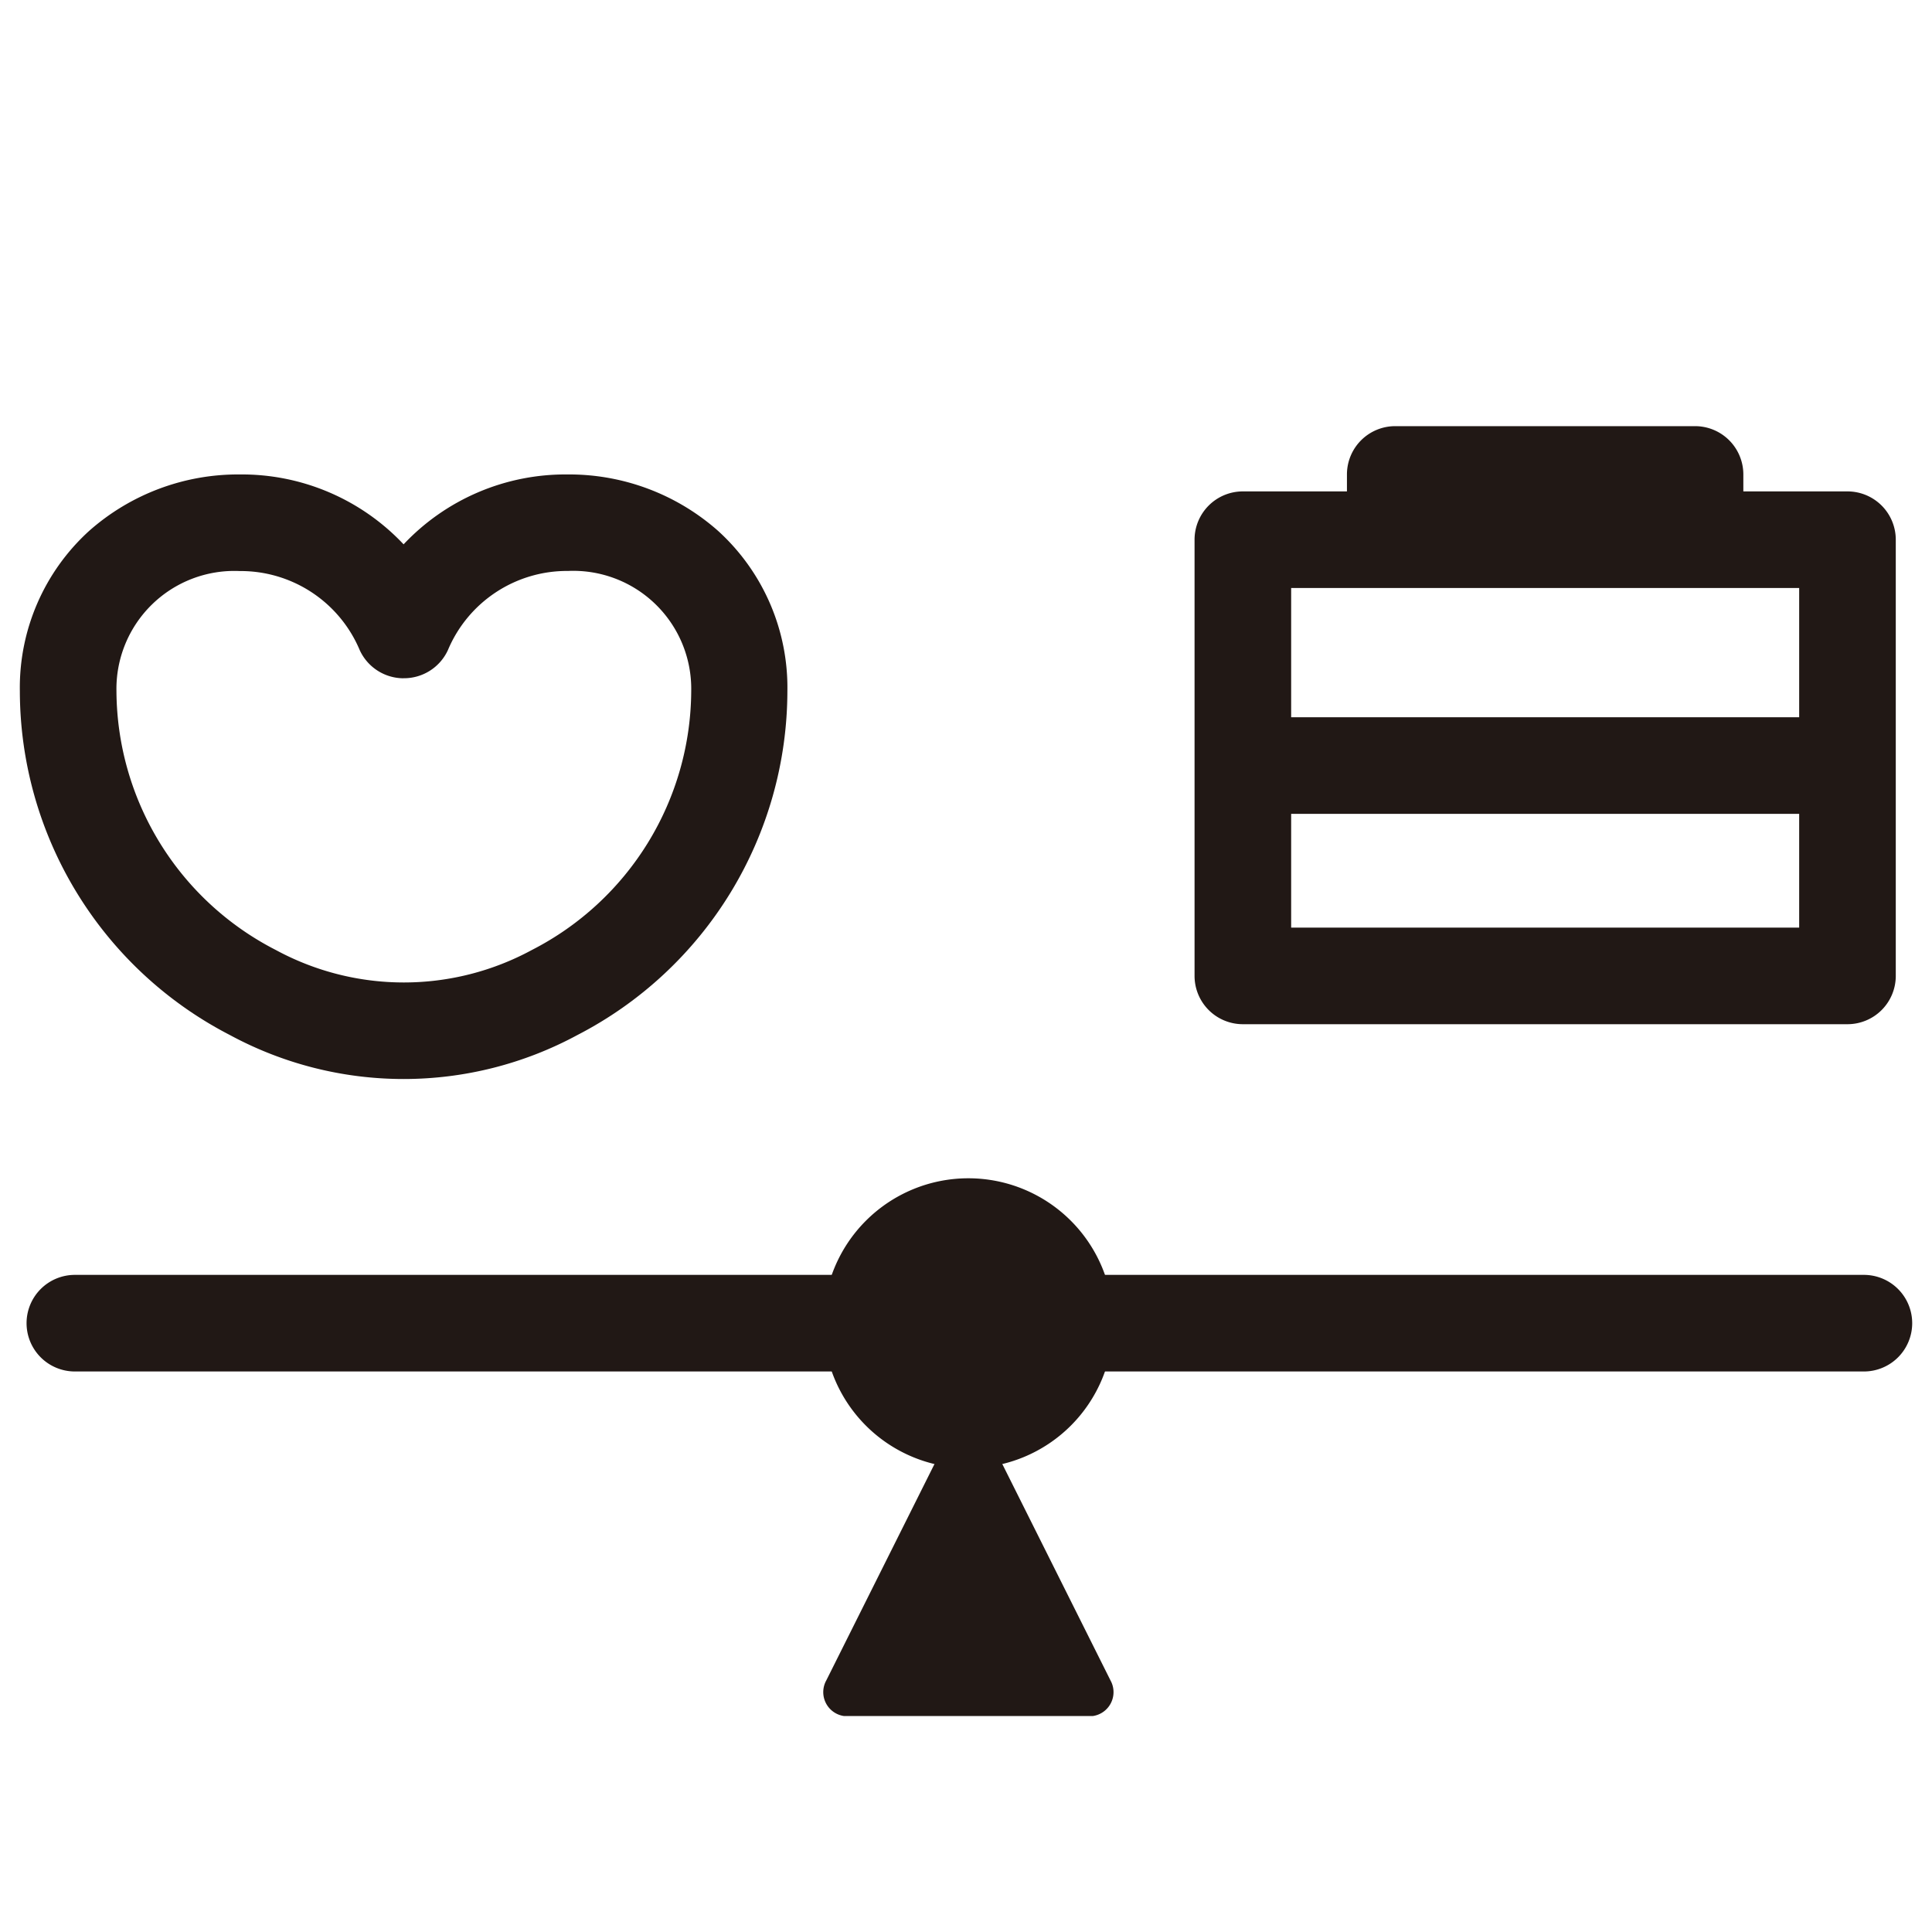
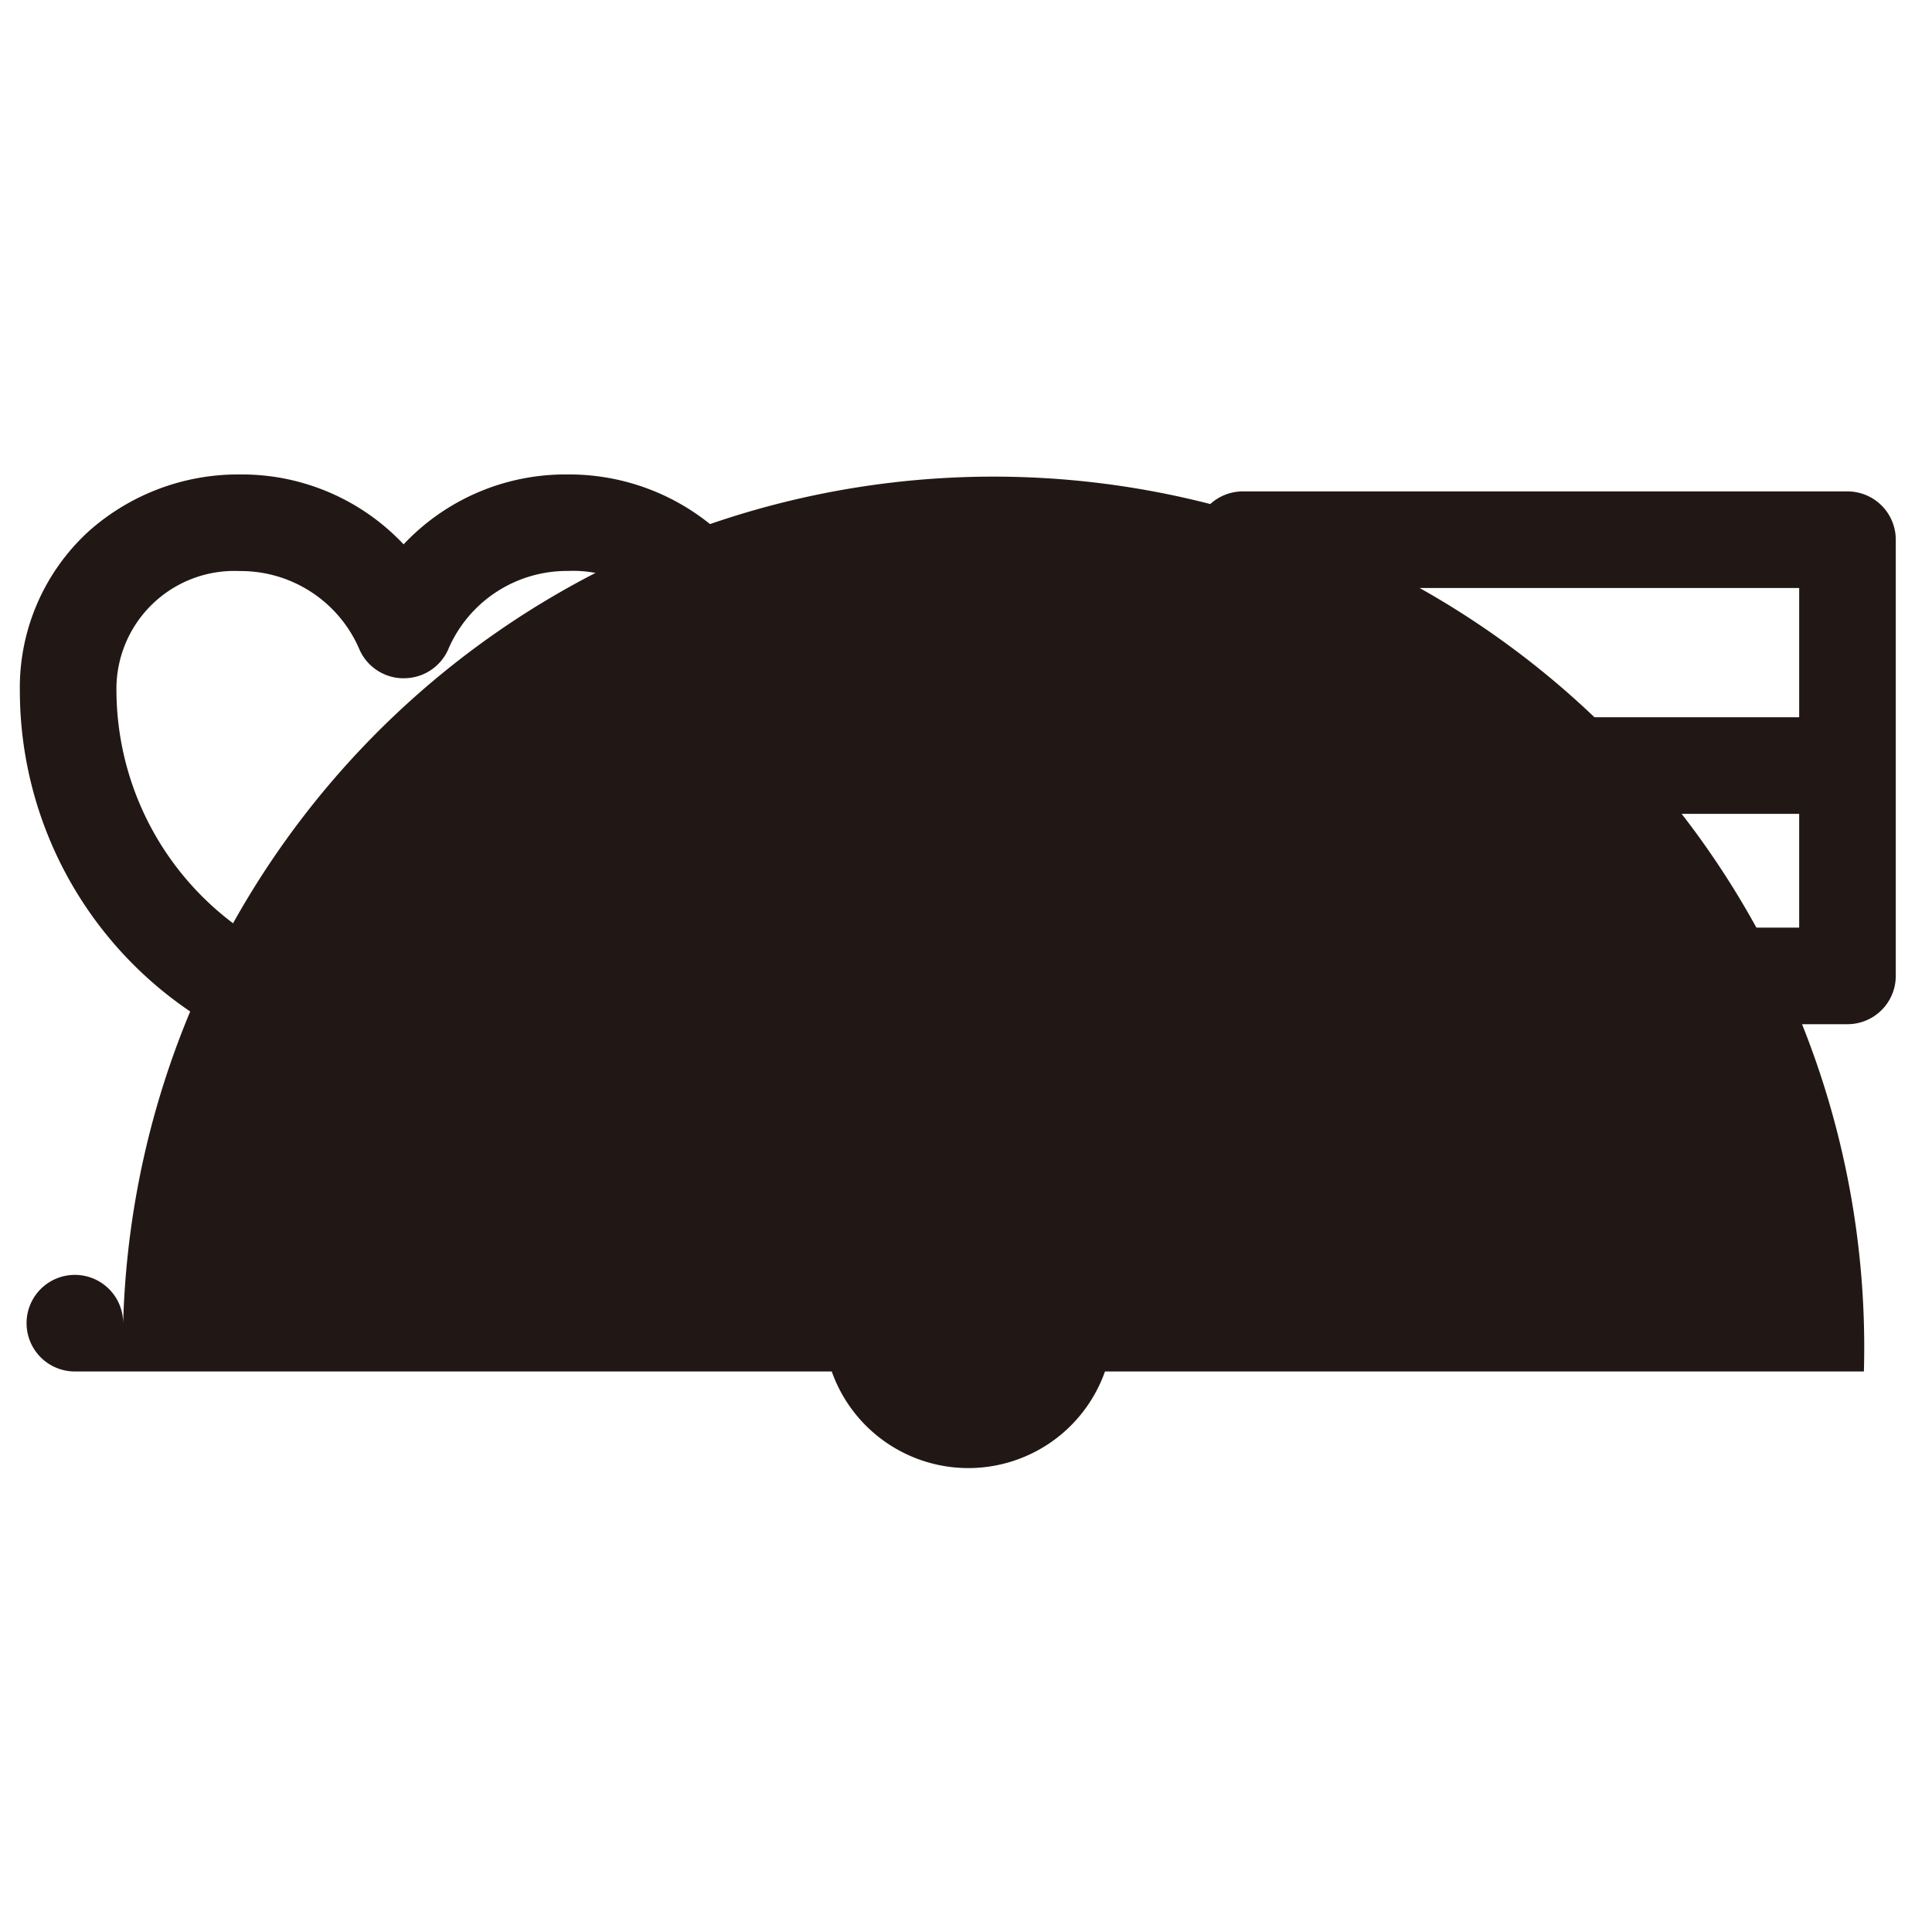
<svg xmlns="http://www.w3.org/2000/svg" width="40" height="40" viewBox="0 0 40 40">
  <defs>
    <clipPath id="a">
      <rect width="40" height="40" transform="translate(-12139 -8417)" fill="#fff" stroke="#333" stroke-width="1" />
    </clipPath>
  </defs>
  <g transform="translate(12139 8417)" clip-path="url(#a)">
    <g transform="translate(2166.911 470.002)">
-       <path d="M37.04,1H0A1,1,0,0,1-1,0,1,1,0,0,1,0-1H37.04a1,1,0,0,1,1,1A1,1,0,0,1,37.04,1Z" transform="translate(-14304.361 -8859.607)" fill="#211815" />
+       <path d="M37.04,1H0A1,1,0,0,1-1,0,1,1,0,0,1,0-1a1,1,0,0,1,1,1A1,1,0,0,1,37.04,1Z" transform="translate(-14304.361 -8859.607)" fill="#211815" />
      <path d="M55.282,44.133a3,3,0,1,1-3-3,3,3,0,0,1,3,3" transform="translate(-14338.144 -8903.74)" fill="#211815" />
-       <path d="M49.324,50.007l2.942,5.884a.5.5,0,0,1-.369.737H46.75a.5.5,0,0,1-.369-.737l2.942-5.884" transform="translate(-14335.185 -8908.101)" fill="#211815" />
      <path d="M5.053,1.416A4.6,4.6,0,0,1,8.445,2.863a4.6,4.6,0,0,1,3.393-1.447,4.652,4.652,0,0,1,3.121,1.171A4.384,4.384,0,0,1,16.391,5.9a8.026,8.026,0,0,1-4.349,7.123,7.562,7.562,0,0,1-7.192,0A8.026,8.026,0,0,1,.5,5.9,4.384,4.384,0,0,1,1.932,2.587,4.652,4.652,0,0,1,5.053,1.416Zm3.392,4.22a1,1,0,0,1-.907-.58,2.673,2.673,0,0,0-2.485-1.64A2.442,2.442,0,0,0,2.5,5.9a6.055,6.055,0,0,0,3.3,5.362,5.562,5.562,0,0,0,5.3,0,6.055,6.055,0,0,0,3.3-5.362,2.443,2.443,0,0,0-2.553-2.486h0a2.673,2.673,0,0,0-2.485,1.64A1,1,0,0,1,8.445,5.635Z" transform="translate(-14306 -8878.595)" fill="#211815" />
      <path d="M0-1H12.518a1,1,0,0,1,1,1V9.031a1,1,0,0,1-1,1H0a1,1,0,0,1-1-1V0A1,1,0,0,1,0-1ZM11.518,1H1V8.031H11.518Z" transform="translate(-14280.179 -8875.828)" fill="#211815" />
-       <path d="M87.581,2.85h-2V2.5H81.374V2.85h-2V1.5a1,1,0,0,1,1-1h6.207a1,1,0,0,1,1,1Z" transform="translate(-14357.398 -8878.679)" fill="#211815" />
      <path d="M12.518,1H0V-1H12.518Z" transform="translate(-14280.179 -8871.152)" fill="#211815" />
    </g>
  </g>
</svg>